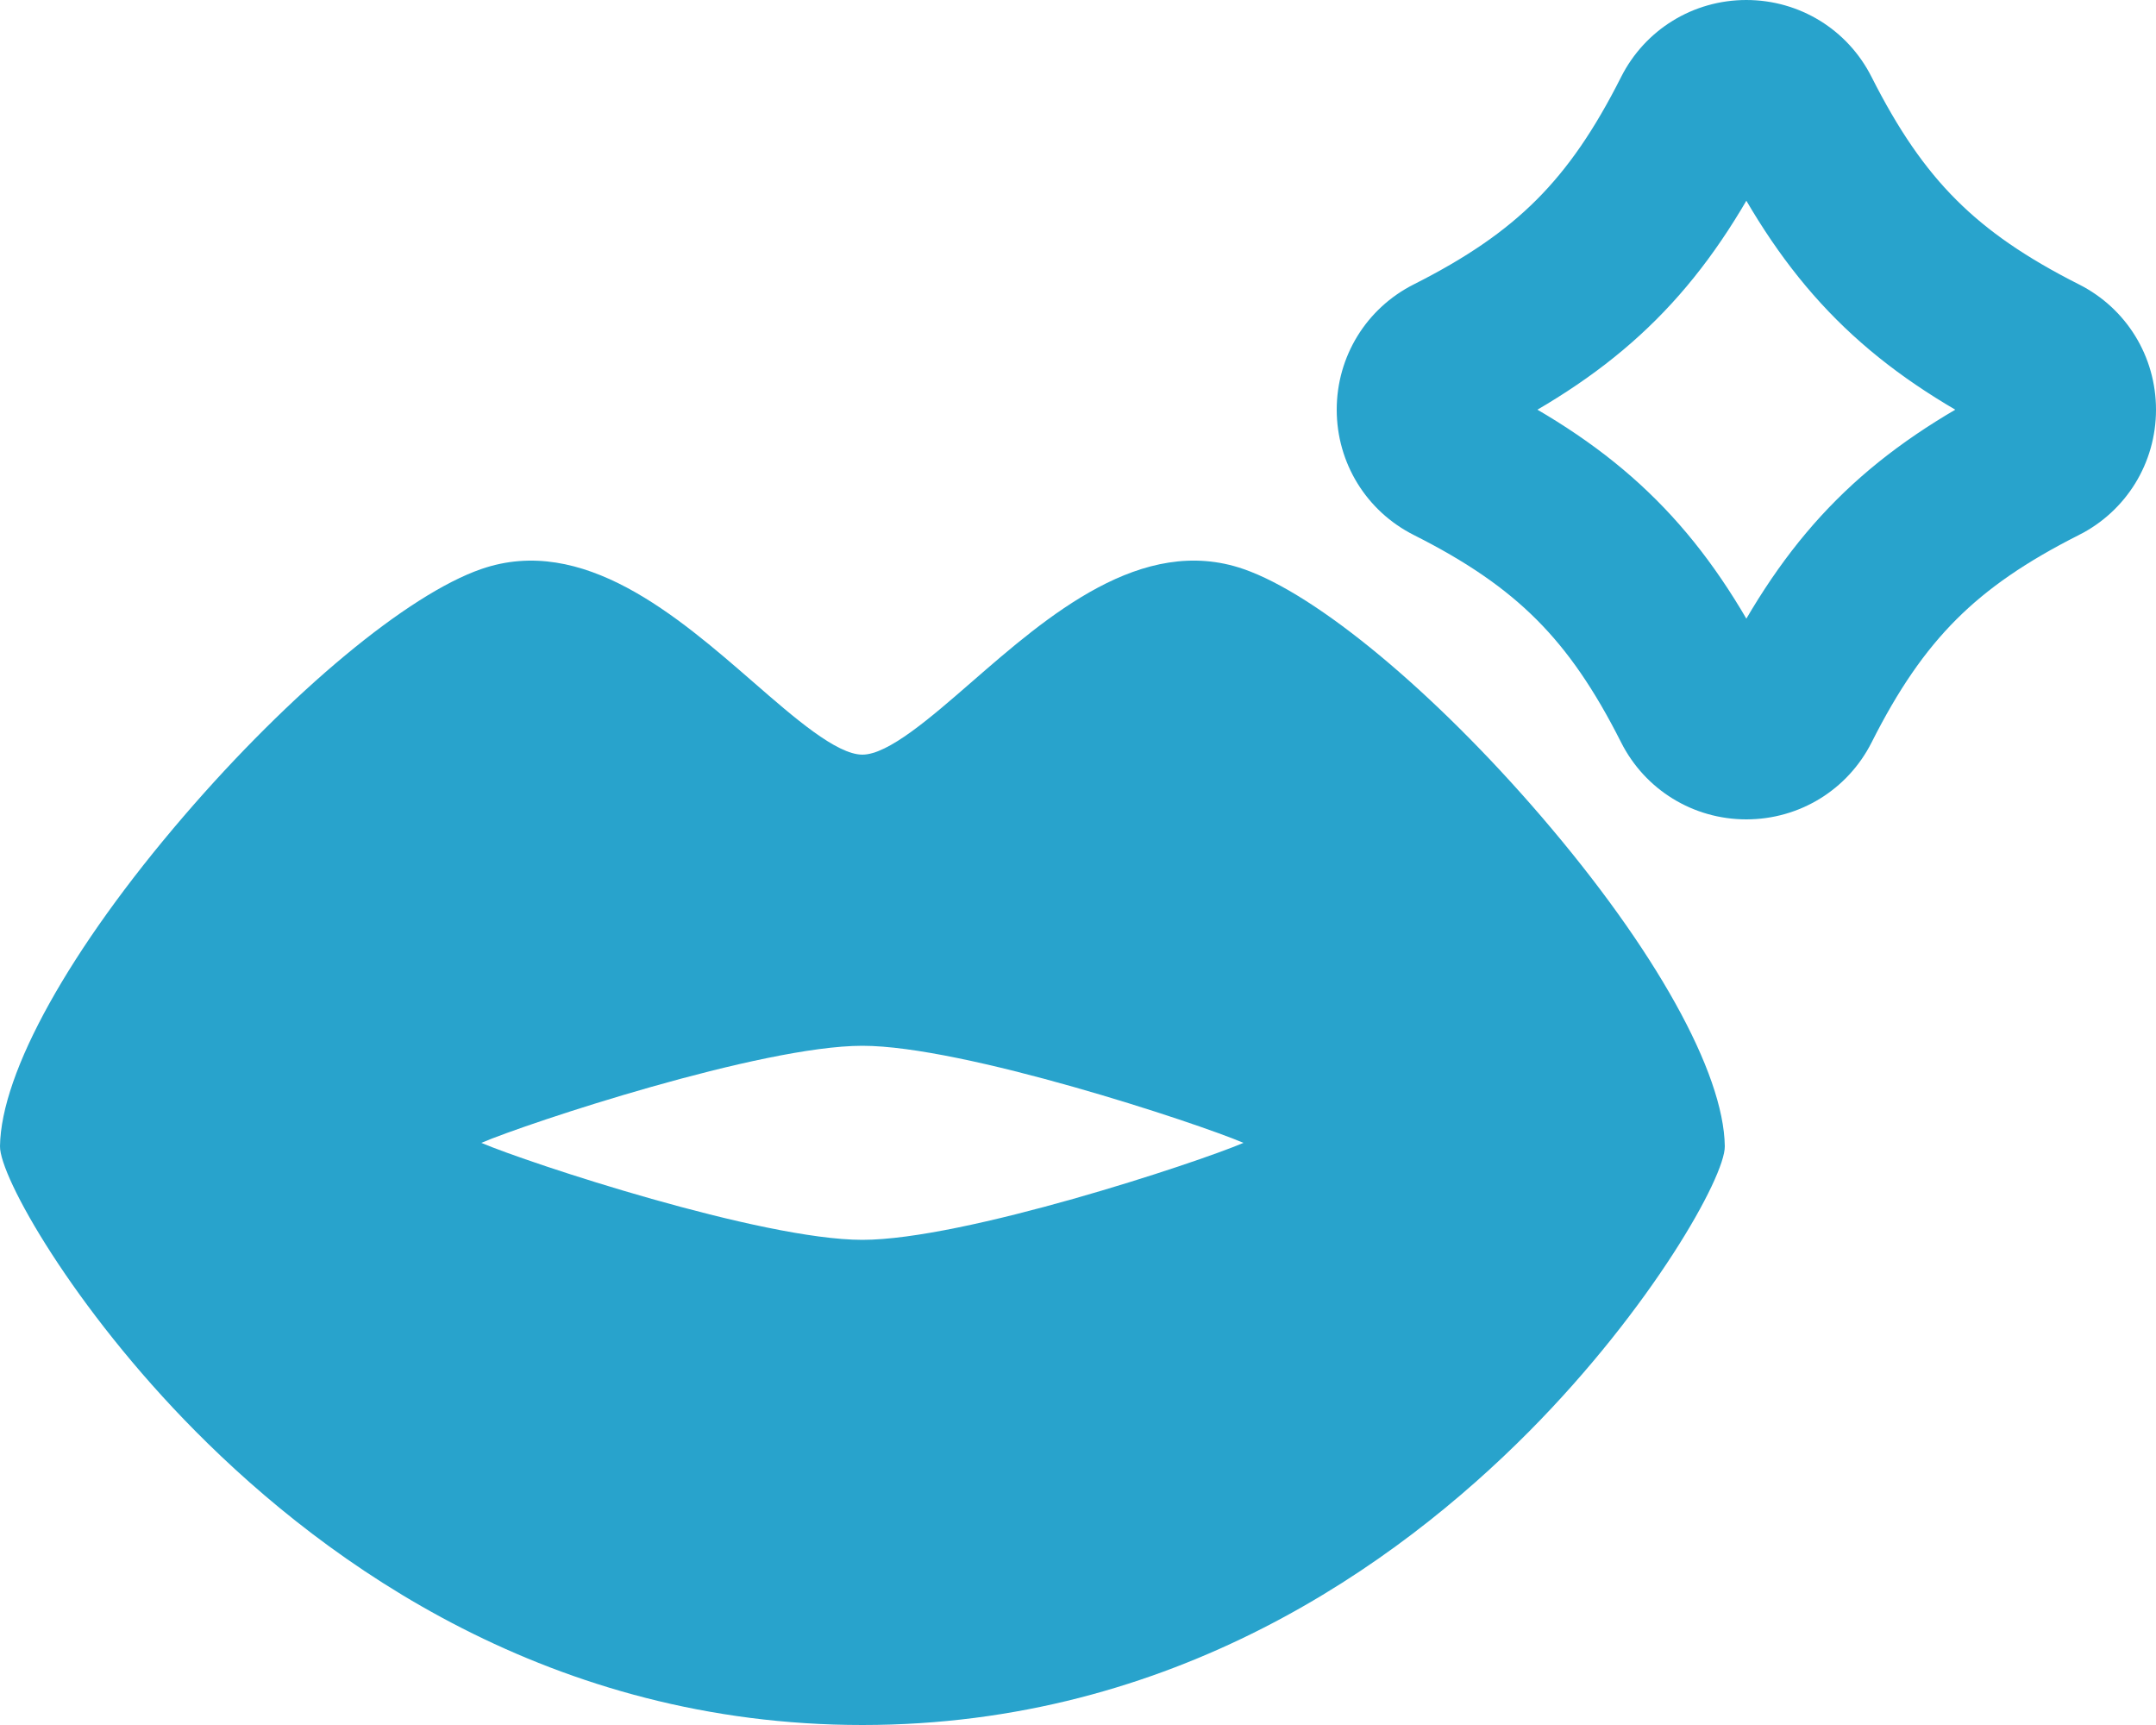
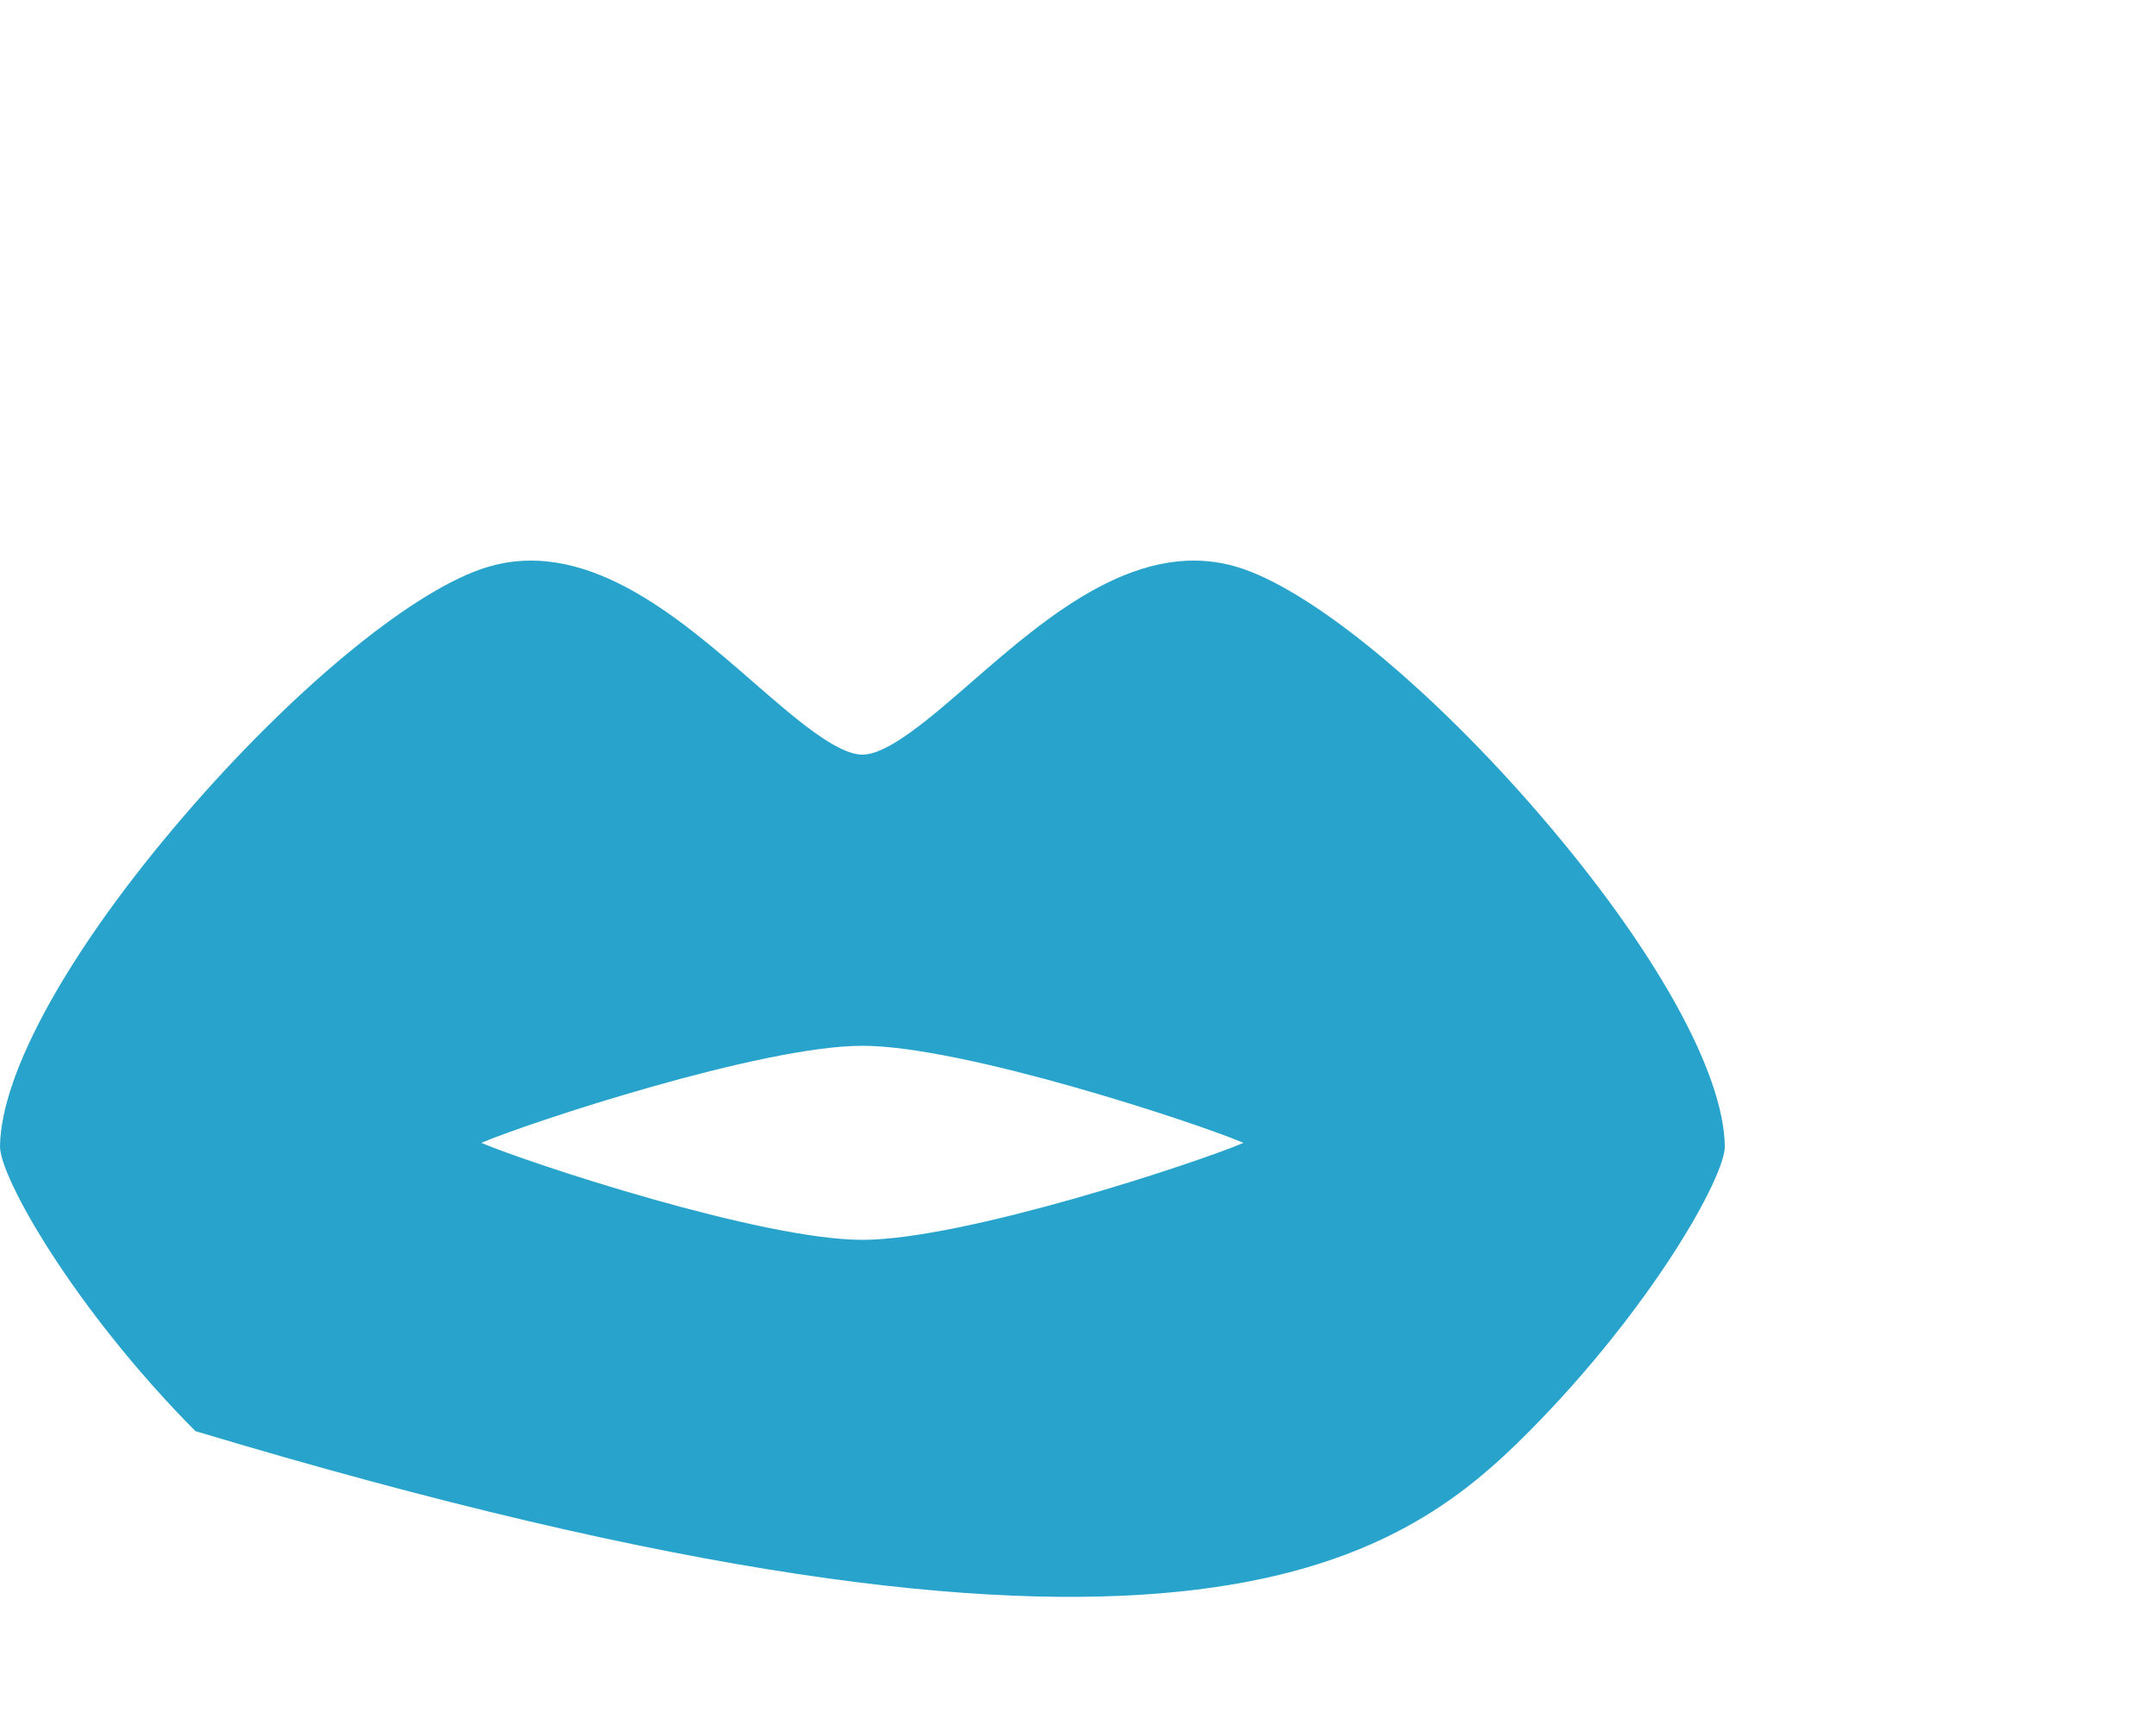
<svg xmlns="http://www.w3.org/2000/svg" width="50" height="40" viewBox="0 0 50 40" fill="none">
-   <path d="M47.988 11.959L47.989 11.959C48.92 11.488 49.5 10.544 49.5 9.5C49.5 8.455 48.92 7.511 47.988 7.041C46.733 6.407 45.794 5.767 45.014 4.987C44.233 4.207 43.593 3.267 42.958 2.011C42.489 1.08 41.545 0.5 40.499 0.5C39.455 0.5 38.511 1.08 38.041 2.012C37.407 3.268 36.767 4.207 35.987 4.987C35.207 5.767 34.268 6.407 33.012 7.041C32.08 7.511 31.5 8.455 31.5 9.5C31.5 10.545 32.08 11.489 33.012 11.959C34.268 12.592 35.207 13.232 35.987 14.012C36.767 14.792 37.407 15.732 38.041 16.988C38.511 17.92 39.455 18.5 40.499 18.5C41.545 18.5 42.489 17.92 42.959 16.989C43.593 15.732 44.234 14.793 45.014 14.012C45.794 13.232 46.733 12.592 47.988 11.959ZM40.5 15.378C39.047 12.604 37.395 10.952 34.622 9.5C37.396 8.048 39.048 6.396 40.5 3.622C41.953 6.396 43.605 8.048 46.378 9.5C43.606 10.952 41.954 12.603 40.5 15.378Z" fill="#28A3CC" stroke="#28A3CC" />
-   <path d="M35.742 18.93C33.256 16.038 30.546 13.786 28.838 13.195C26.481 12.379 24.289 14.287 22.527 15.82C21.579 16.645 20.597 17.499 20 17.499C19.402 17.499 18.421 16.645 17.473 15.82C15.71 14.287 13.517 12.38 11.162 13.195C9.454 13.786 6.744 16.038 4.258 18.93C1.615 22.006 0.023 24.866 3.79305e-05 26.58C-0.009 27.288 1.704 30.334 4.531 33.185C7.613 36.294 12.799 40 20 40C27.2 40 32.385 36.295 35.467 33.188C38.295 30.336 40.009 27.289 40 26.58C39.977 24.866 38.385 22.006 35.742 18.93ZM19.999 24.25C22.341 24.25 27.75 26.037 28.838 26.501C27.752 26.965 22.347 28.75 19.999 28.75C17.658 28.75 12.25 26.965 11.162 26.501C12.25 26.037 17.658 24.25 19.999 24.25Z" fill="#28A3CC" />
+   <path d="M35.742 18.93C33.256 16.038 30.546 13.786 28.838 13.195C26.481 12.379 24.289 14.287 22.527 15.82C21.579 16.645 20.597 17.499 20 17.499C19.402 17.499 18.421 16.645 17.473 15.82C15.71 14.287 13.517 12.38 11.162 13.195C9.454 13.786 6.744 16.038 4.258 18.93C1.615 22.006 0.023 24.866 3.79305e-05 26.58C-0.009 27.288 1.704 30.334 4.531 33.185C27.2 40 32.385 36.295 35.467 33.188C38.295 30.336 40.009 27.289 40 26.58C39.977 24.866 38.385 22.006 35.742 18.93ZM19.999 24.25C22.341 24.25 27.75 26.037 28.838 26.501C27.752 26.965 22.347 28.75 19.999 28.75C17.658 28.75 12.25 26.965 11.162 26.501C12.25 26.037 17.658 24.25 19.999 24.25Z" fill="#28A3CC" />
</svg>